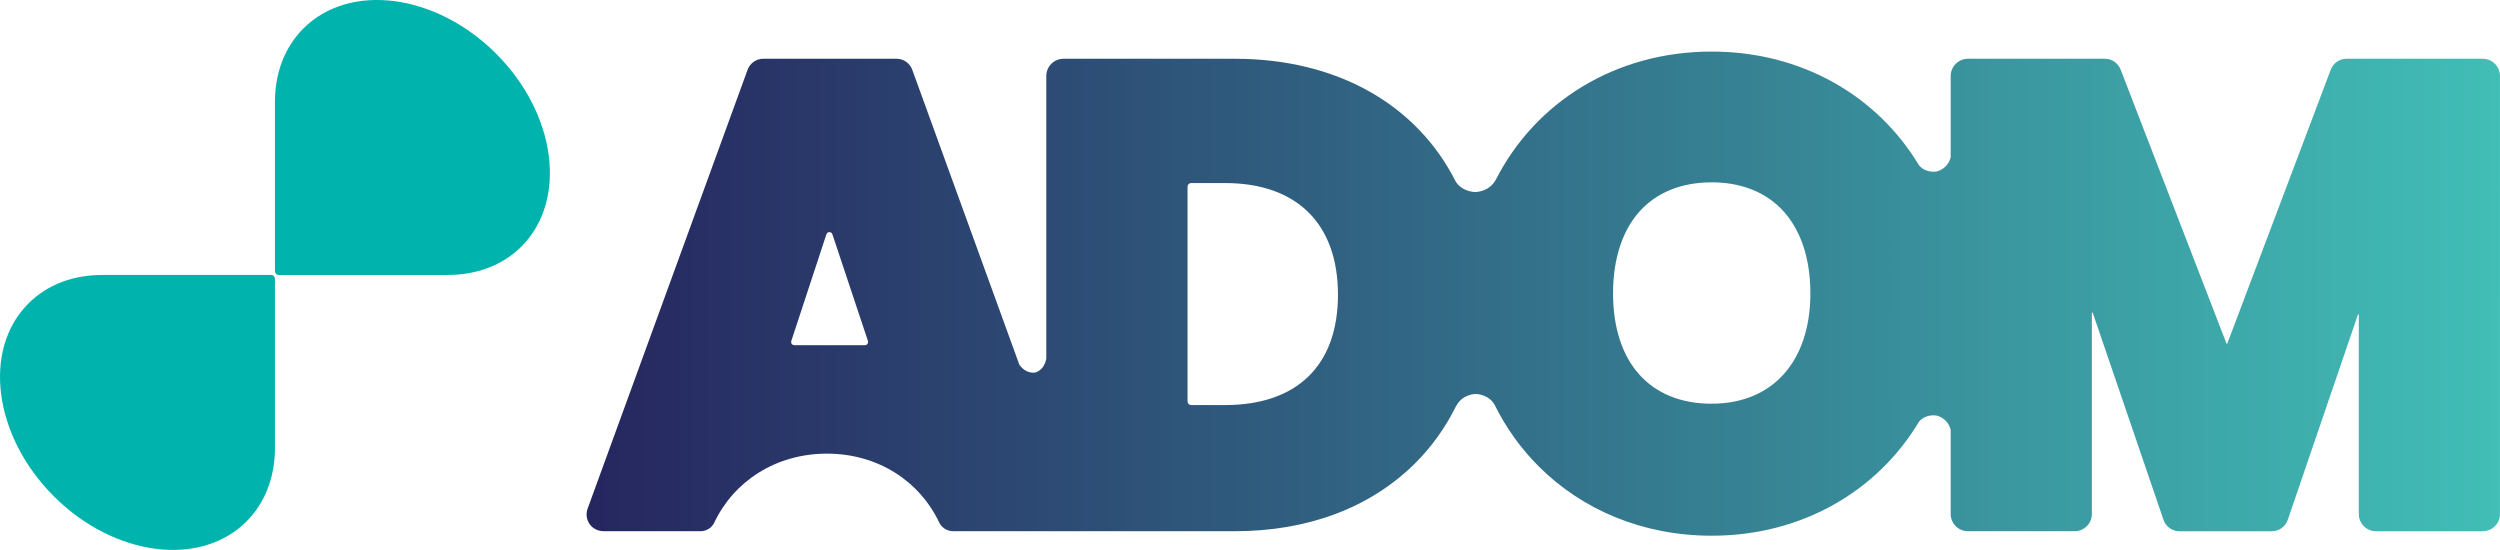
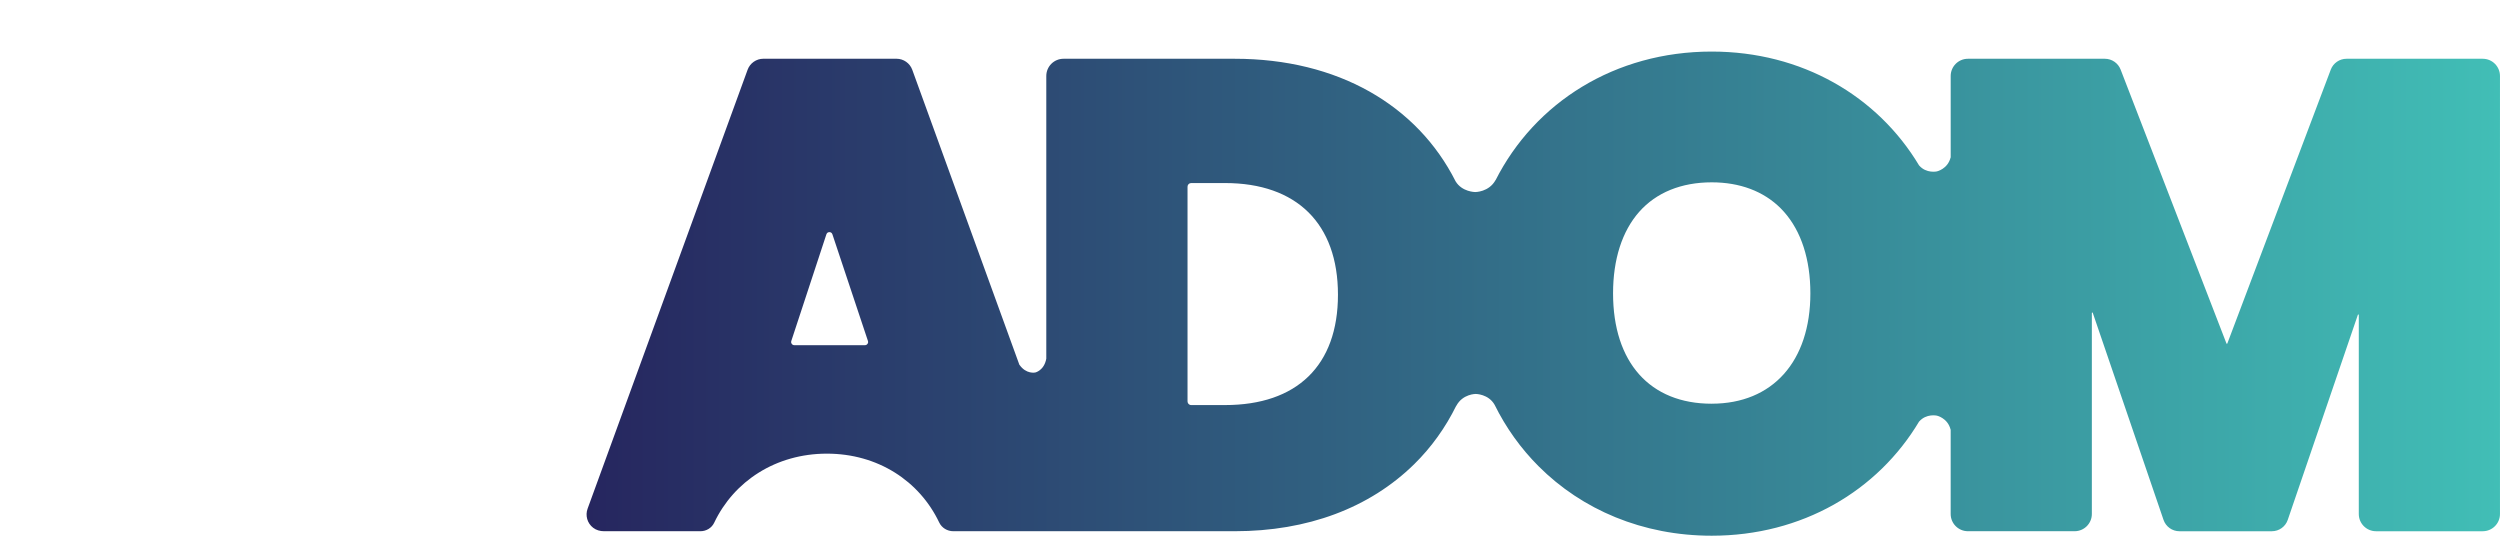
<svg xmlns="http://www.w3.org/2000/svg" id="uuid-2355fdff-9d54-424a-b98a-082c96e3a4ac" viewBox="0 0 1072.9 236">
  <defs>
    <style>.uuid-2ecc6171-abf9-4b16-a70e-ceec4f3e0596{fill:url(#uuid-cd064f7c-af1c-4bfe-9335-988fb63b0b84);}.uuid-2ecc6171-abf9-4b16-a70e-ceec4f3e0596,.uuid-7d409e5c-27fe-42df-9e4c-5cfb0f118d20{stroke-width:0px;}.uuid-7d409e5c-27fe-42df-9e4c-5cfb0f118d20{fill:#00b4ad;}</style>
    <linearGradient id="uuid-cd064f7c-af1c-4bfe-9335-988fb63b0b84" x1="251.76" y1="126.04" x2="1072.9" y2="126.04" gradientUnits="userSpaceOnUse">
      <stop offset="0" stop-color="#26265f" />
      <stop offset="1" stop-color="#41beb6" />
    </linearGradient>
  </defs>
-   <path class="uuid-7d409e5c-27fe-42df-9e4c-5cfb0f118d20" d="M212.94,23.05c-25.84-25.84-62.87-30.69-82.73-10.84-8.06,8.06-12.04,18.94-12.21,30.76h0s0,.02,0,.02c0,.04,0,.08,0,.12v73.29c0,.89.72,1.61,1.61,1.61h72.5l-.02-.02c12.17.03,23.42-3.94,31.69-12.2,19.85-19.85,15-56.89-10.84-82.73Z" />
-   <path class="uuid-7d409e5c-27fe-42df-9e4c-5cfb0f118d20" d="M23.05,212.95c25.84,25.84,62.87,30.69,82.73,10.84,8.06-8.06,12.04-18.94,12.21-30.76h0s0-.02,0-.02c0-.04,0-.08,0-.12v-73.29c0-.89-.72-1.61-1.61-1.61H43.89l.02.02c-12.17-.03-23.42,3.94-31.69,12.2-19.85,19.85-15,56.89,10.84,82.73Z" />
  <path class="uuid-2ecc6171-abf9-4b16-a70e-ceec4f3e0596" d="M1065.5,25.22h-58.49c-2.98,0-5.68,1.87-6.73,4.65l-44.4,117.54c-.06.17-.31.17-.37,0l-45.44-117.59c-1.07-2.75-3.76-4.6-6.72-4.6h-58.79c-4.09,0-7.4,3.31-7.4,7.4v35.06l-.03-.12c-1.24,4.99-5.89,6-5.89,6,0,0-4.51,1.02-7.61-2.53v.03c-17.82-29.81-50.31-48.93-89.04-48.93-41.5,0-75.86,21.85-92.76,55.23v-.07c-2.86,5.19-8.74,5.13-8.74,5.13,0,0-5.63-.01-8.41-4.61-16.49-32.68-50.56-52.59-94.79-52.59h-73.46c-4.09,0-7.4,3.31-7.4,7.4v121.27s0,.03,0,.04c-.95,5.15-4.75,5.94-4.75,5.94,0,0-3.88.85-6.77-3.32l.05.23-46.05-126.83c-1.03-2.84-3.75-4.74-6.77-4.74h-57.14c-3.01,0-5.73,1.9-6.76,4.73l-68.67,188.38c-1.05,2.88-.18,6.21,2.4,8.19,1.31,1.01,2.98,1.47,4.64,1.47h34.96s6.43,0,6.43,0c2.5,0,4.83-1.39,5.9-3.65,8.49-17.86,26.5-29.64,48.37-29.64s39.71,11.73,48.19,29.53c1.1,2.32,3.49,3.76,6.06,3.76h120.78c31.22,0,57.85-9.95,77.02-28.77,7.38-7.25,13.43-15.72,18.05-25.1v.09c2.74-5.19,8.37-5.13,8.37-5.13,0,0,5.43,0,8.08,4.64,4.88,9.88,11.26,18.78,18.91,26.42,18.6,18.6,44.61,29.78,74.26,29.78,38.74,0,71.23-19.18,89.05-49.07l-.02.07c3.1-3.55,7.61-2.53,7.61-2.53,0,0,4.65,1,5.89,6l.03-.12v36.32c0,4.09,3.31,7.4,7.4,7.4h45.79c4.09,0,7.4-3.31,7.4-7.4v-86.26c0-.23.32-.28.39-.06l30.37,88.86c1,2.91,3.74,4.87,6.81,4.87h39.69c3.08,0,5.82-1.96,6.81-4.87l30.1-88.02c.07-.21.39-.16.39.06v85.43c0,4.09,3.31,7.4,7.4,7.4h45.79c4.09,0,7.4-3.31,7.4-7.4V32.62c0-4.09-3.31-7.4-7.4-7.4ZM372.31,147.57c-.15.21-.5.57-1.1.57h-30.33c-.61,0-.95-.35-1.1-.56-.15-.21-.38-.65-.19-1.23l15.06-45.79c.27-.81.92-.94,1.29-.94h0c.37,0,1.02.12,1.29.93l15.26,45.8c.19.58-.04,1.01-.19,1.23ZM525.72,173.84h-14.52c-.86,0-1.56-.7-1.56-1.56v-92.16c0-.86.7-1.56,1.56-1.56h14.52c30.81,0,48.48,17.47,48.48,47.92s-17.67,47.36-48.48,47.36ZM734.6,173.26c-26.51,0-42.33-17.71-42.34-47.36,0-14.59,3.88-26.68,11.21-34.98,7.33-8.29,18.09-12.67,31.13-12.67,12.11,0,22.28,3.84,29.58,11.13.5.5.98,1.01,1.45,1.54,7.4,8.33,11.31,20.42,11.31,34.97,0,29.21-16.22,47.36-42.34,47.36Z" />
</svg>